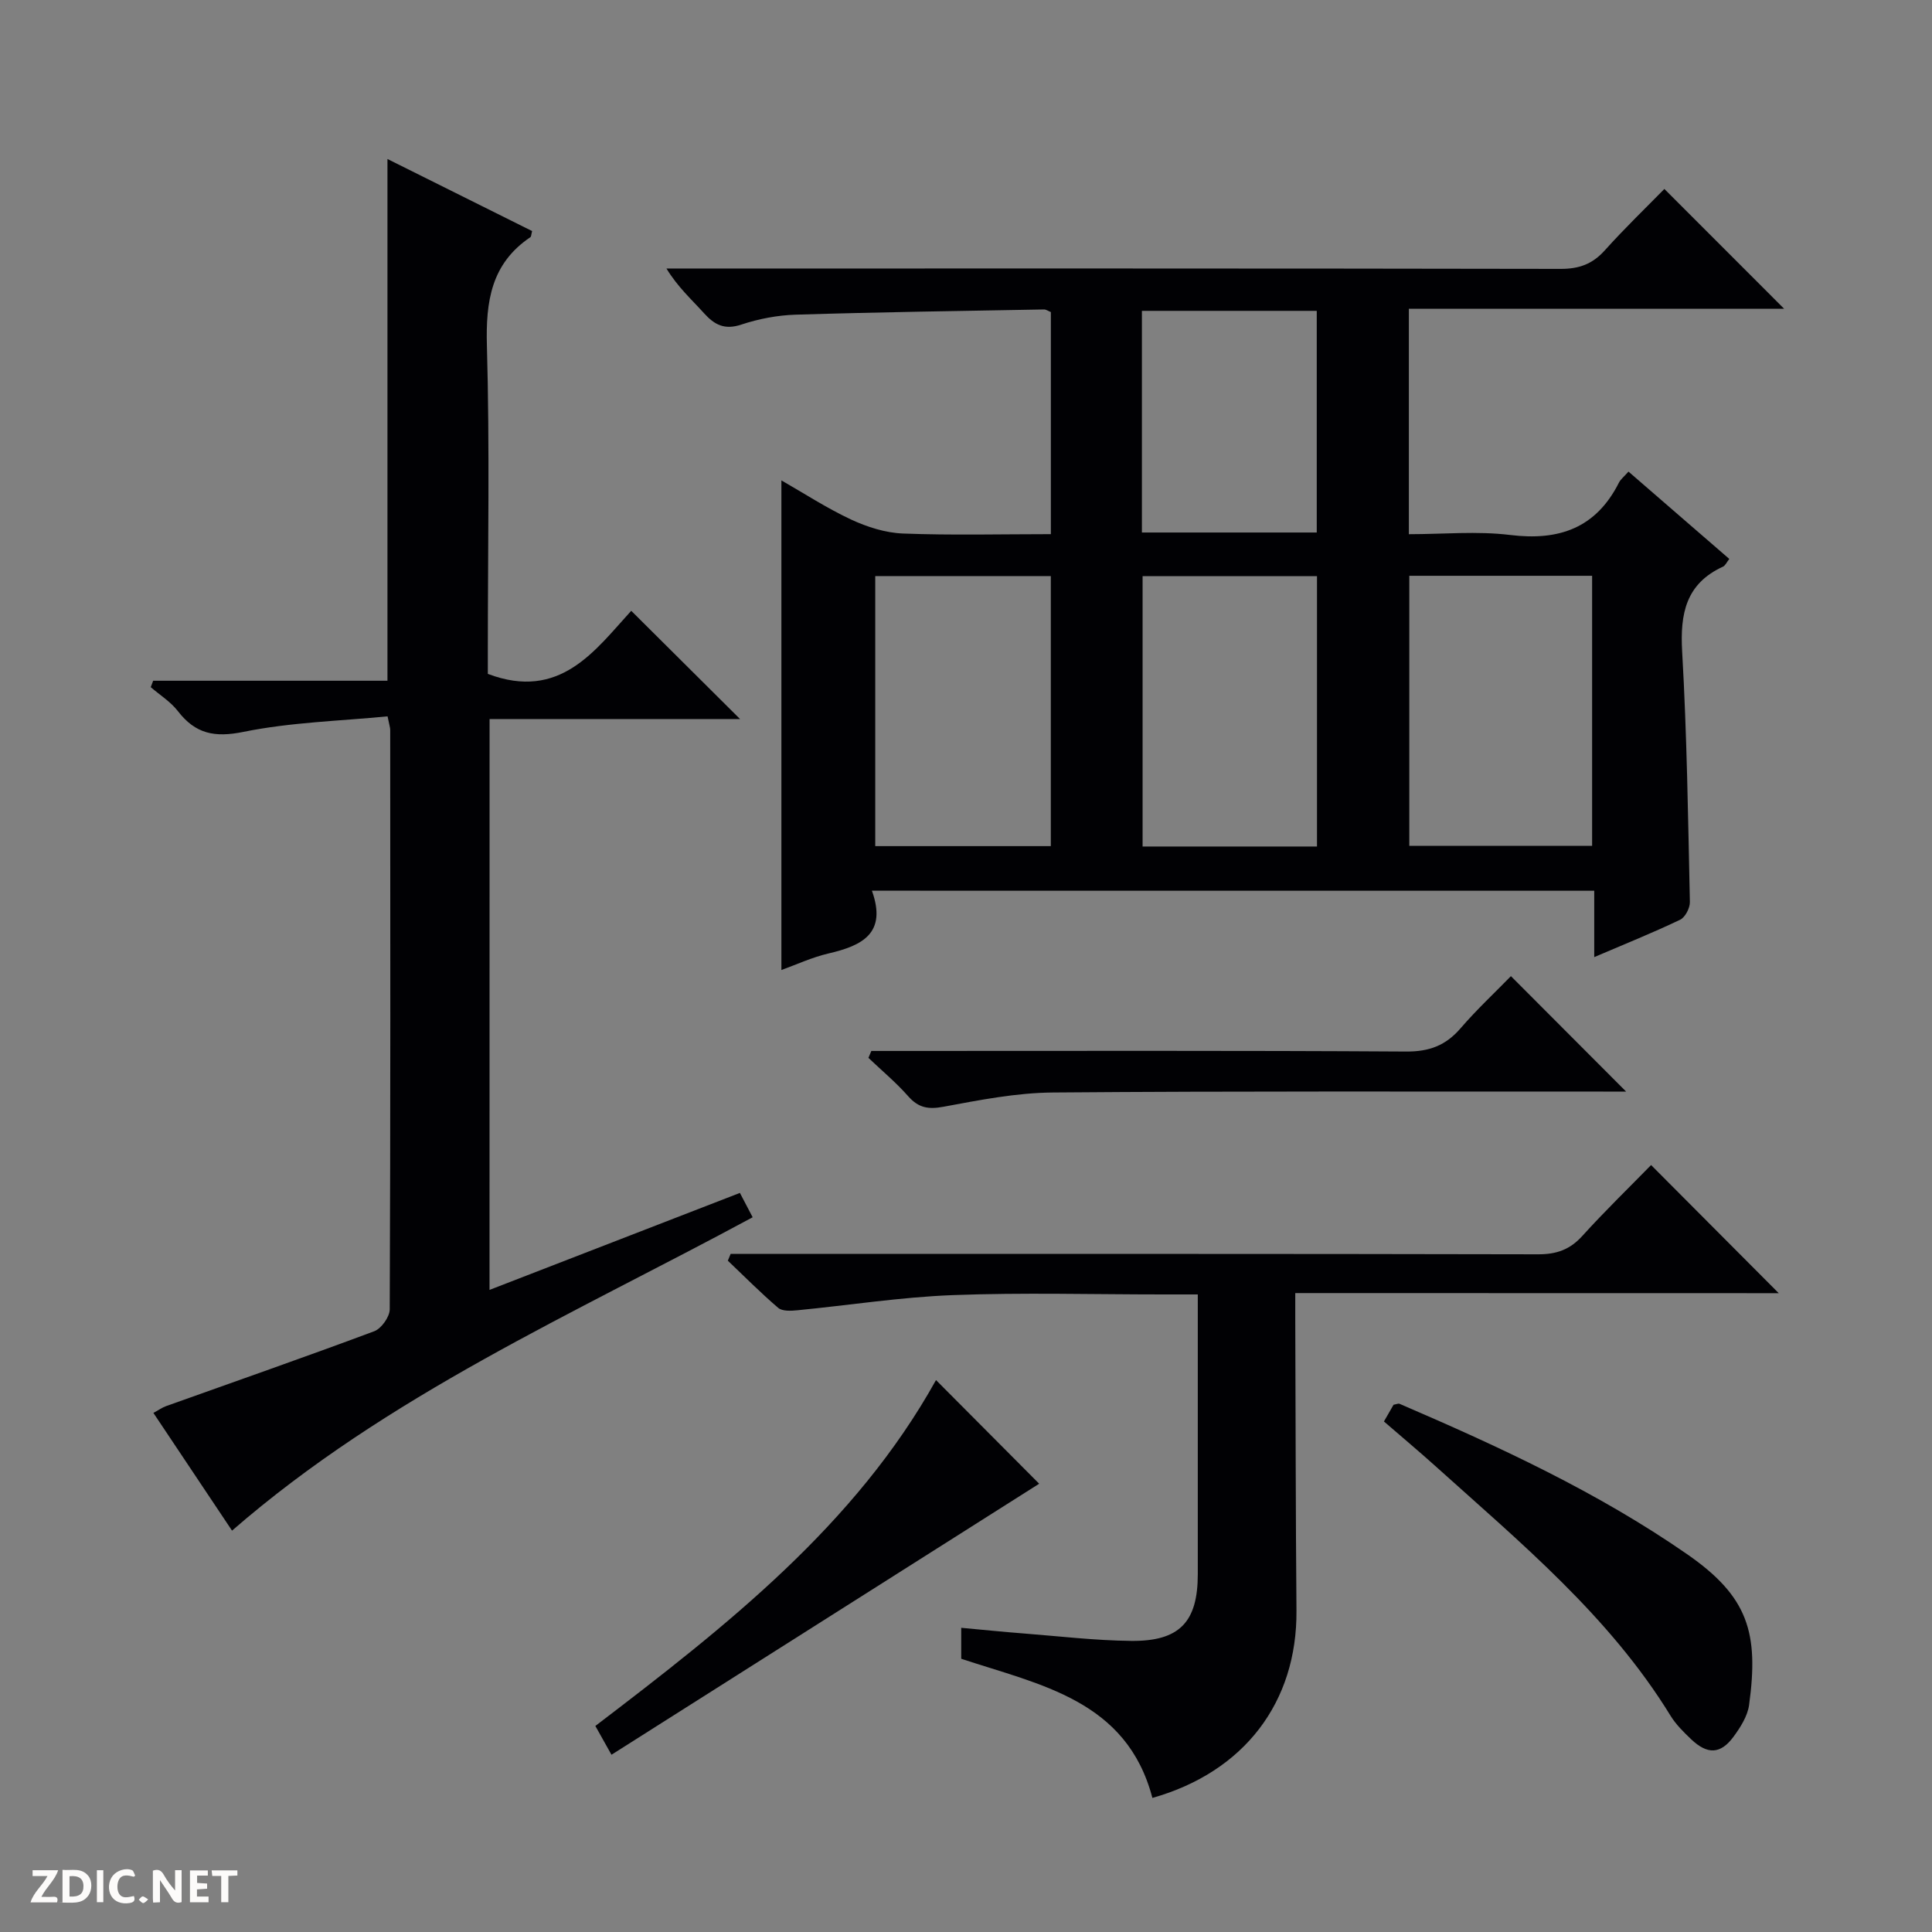
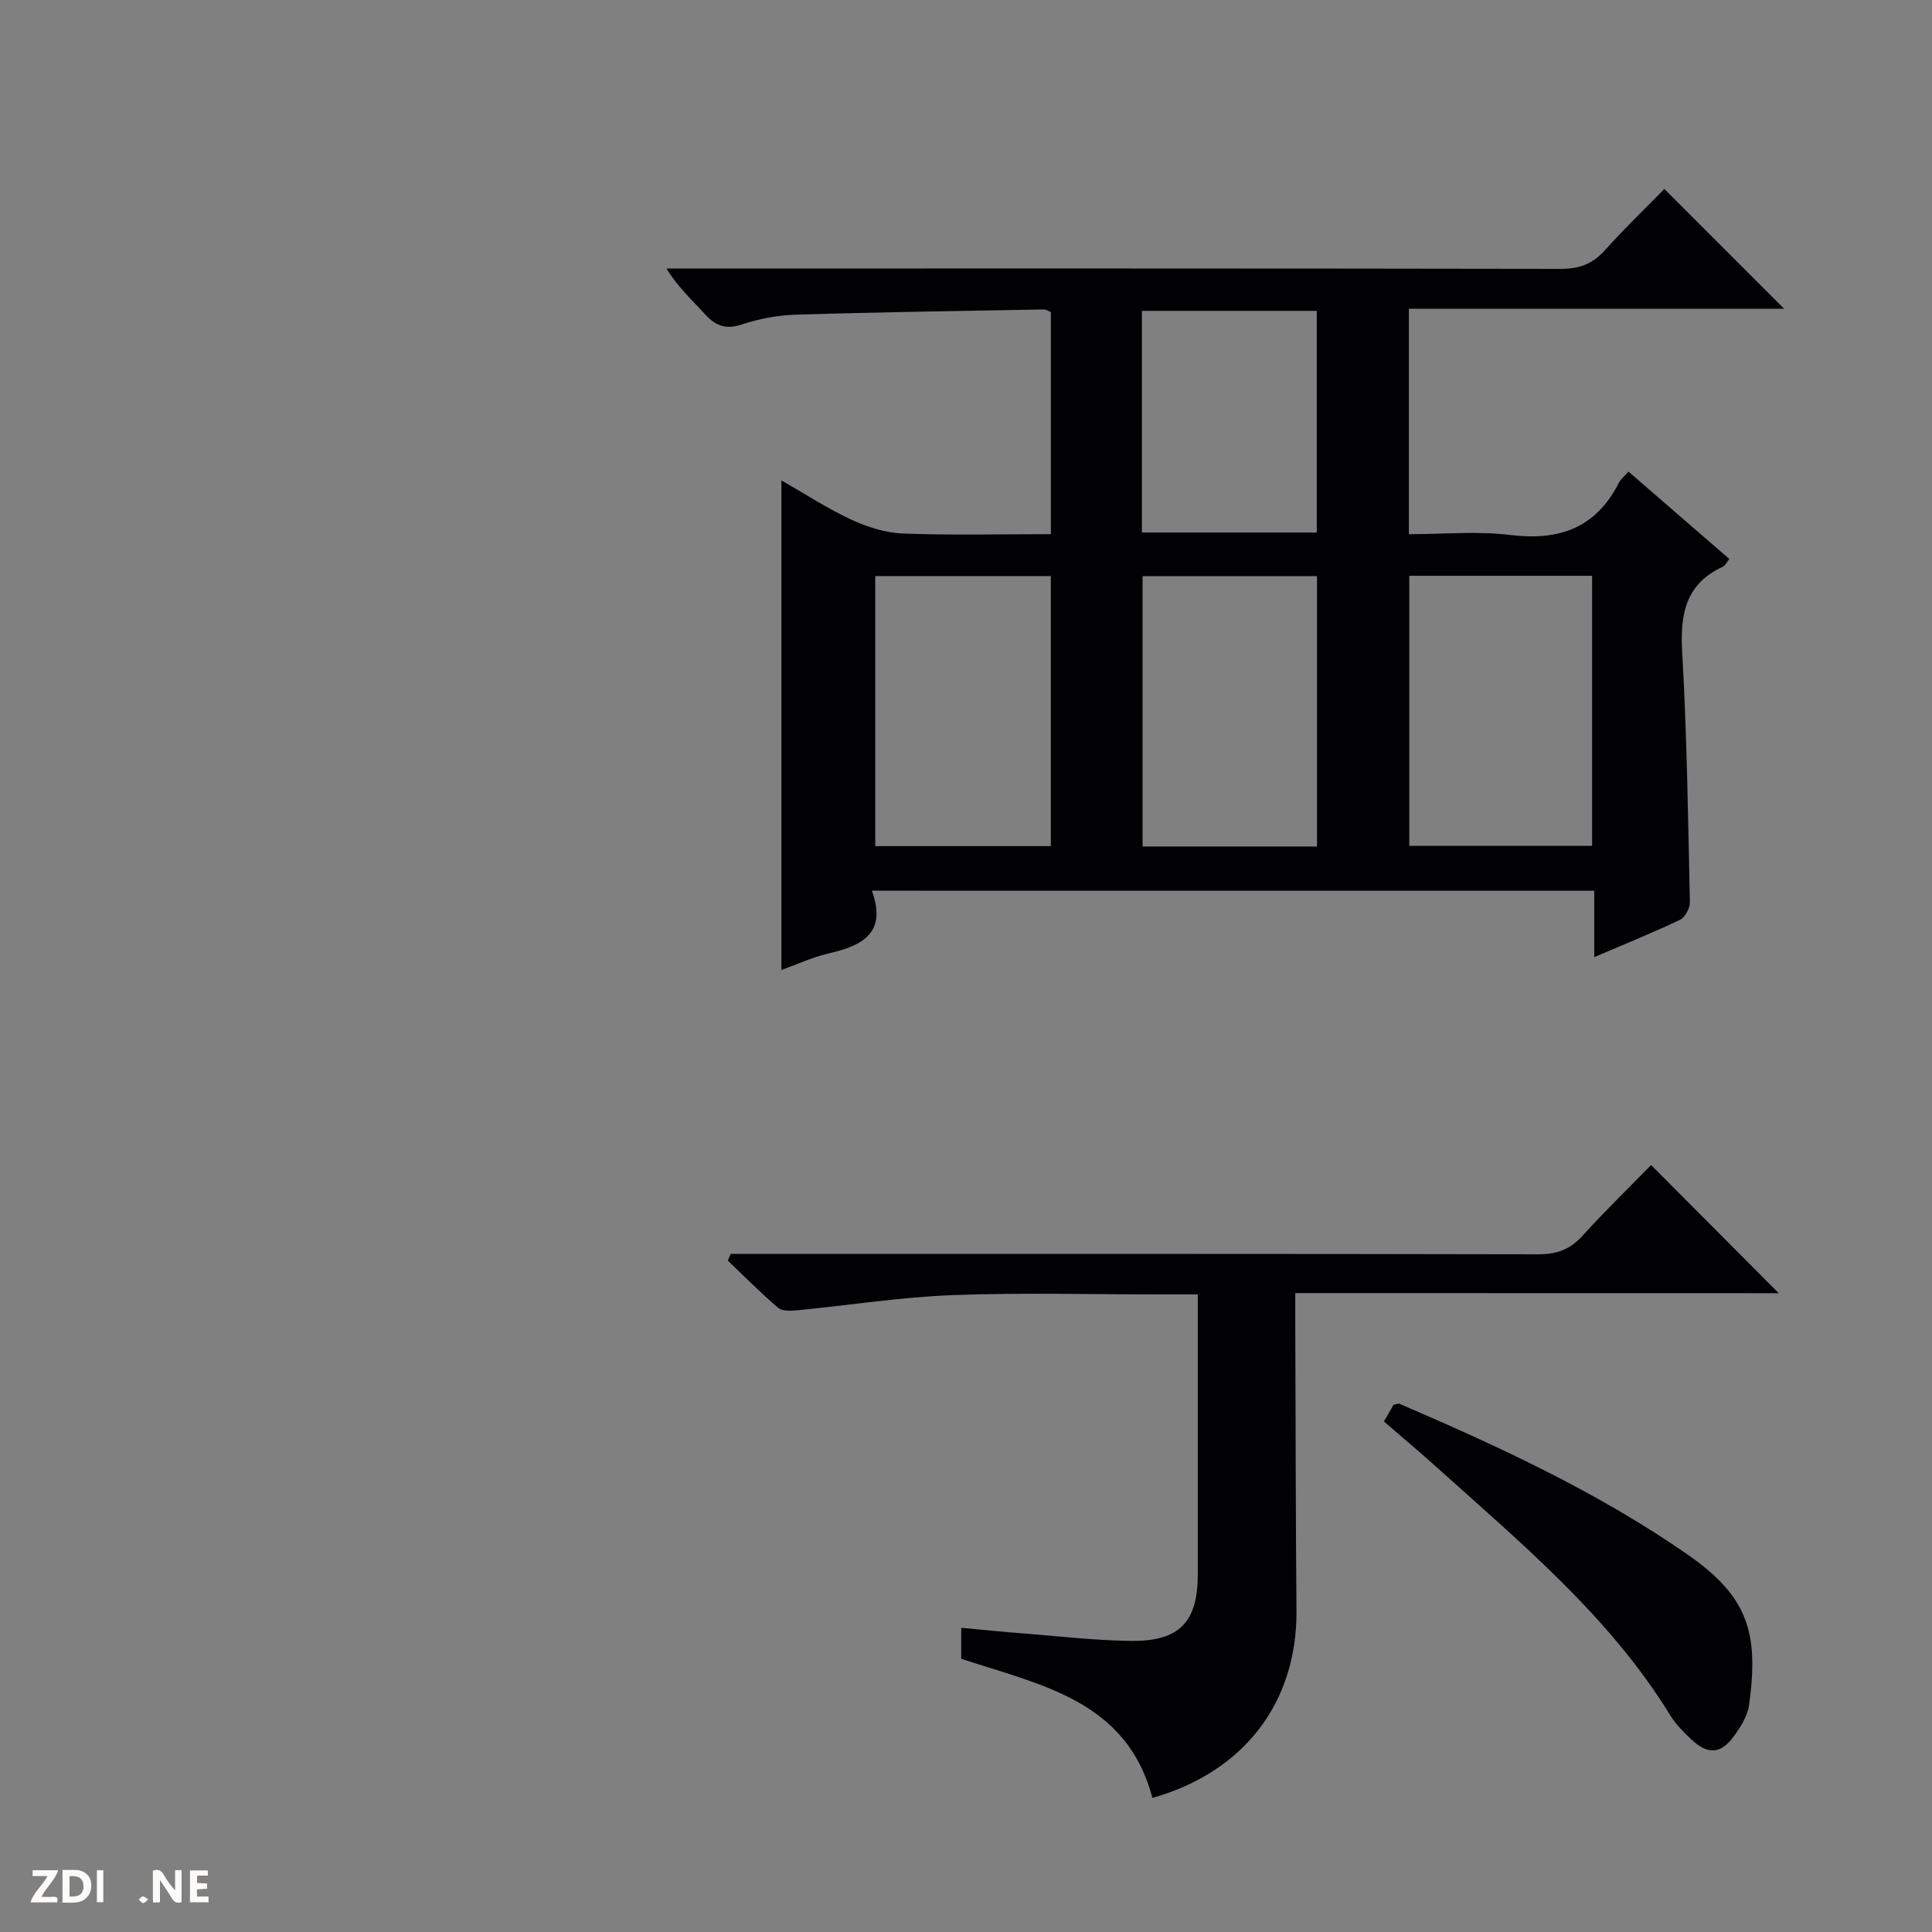
<svg xmlns="http://www.w3.org/2000/svg" enable-background="new 0 0 400 400" viewBox="0 0 400 400">
  <rect x="0" y="0" width="400" height="400" fill="#808080" stroke="none" />
  <g fill="#fcfbfa">
-     <path d="m37.59 393.81c-.92.31-1.52.05-2-.78-.7-1.2-1.52-2.34-2.47-3.78v4.59c-.55.03-.95.05-1.41.07-.03-.37-.06-.64-.06-.91 0-1.91 0-3.81 0-5.7 1.13-.41 1.77-.03 2.29.91.62 1.11 1.38 2.14 2.31 3.19v-4.2h1.35v6.61z" />
+     <path d="m37.59 393.81c-.92.31-1.52.05-2-.78-.7-1.2-1.52-2.34-2.47-3.78v4.59c-.55.03-.95.05-1.41.07-.03-.37-.06-.64-.06-.91 0-1.91 0-3.81 0-5.7 1.13-.41 1.77-.03 2.29.91.62 1.11 1.38 2.14 2.31 3.19v-4.2h1.35z" />
    <path d="m12.94 393.88v-6.75c1.9.19 3.93-.54 5.37 1.29.8 1.01.78 2.88.03 3.97-1.37 1.97-3.4 1.51-6.4 1.49m2.45-1.22c2.04.12 2.92-.58 2.89-2.21-.03-1.51-.98-2.19-2.89-2z" />
    <path d="m11.81 393.87h-5.49c.68-2.18 2.47-3.48 3.51-5.45h-3.08v-1.21h5.29c-.71 2.13-2.44 3.48-3.47 5.51.86 0 1.63.04 2.39-.01.79-.05 1.14.21.85 1.16" />
    <path d="m39.33 393.86v-6.61h3.7v1.07h-2.22v1.52c.68.04 1.34.09 2.07.13v1.07c-.72.05-1.38.09-2.1.14v1.48h2.4v1.19h-3.85z" />
-     <path d="m27.71 388.56c-1.15-.3-2.46-.61-3.1.64-.37.73-.41 1.93-.06 2.67.63 1.35 1.99.93 3.17.68.35.94-.01 1.32-.93 1.46-1.62.25-3.05-.27-3.76-1.48-.73-1.24-.6-3.03.31-4.17.88-1.11 2.71-1.7 4-1.16.32.13.44.74.65 1.12-.1.08-.19.16-.28.24" />
-     <path d="m49.15 387.24v1.07c-.59.02-1.17.05-1.87.08v5.44h-1.48v-5.44h-1.85c-.05-.4-.08-.73-.13-1.15z" />
    <path d="m20.06 387.21h1.33v6.62h-1.33z" />
    <path d="m30.68 393.25c-.39.38-.8.79-1.05.76-.32-.05-.6-.45-.9-.7.26-.24.51-.64.8-.67.29-.04.62.3 1.15.61" />
  </g>
  <path d="m180.52 184.41c3.18 8.85-2.06 11.38-8.93 12.98-3.49.81-6.8 2.36-9.81 3.44 0-33.83 0-67.37 0-101.37 4.66 2.66 9.37 5.74 14.42 8.1 3.33 1.55 7.12 2.76 10.76 2.9 10.11.39 20.24.13 30.61.13 0-15.74 0-30.83 0-45.98-.55-.22-.99-.55-1.43-.54-17.14.31-34.28.55-51.42 1.08-3.77.12-7.65.86-11.23 2.05-3.46 1.15-5.54.08-7.74-2.36-2.53-2.81-5.38-5.34-7.77-9.25h5.62c59.83 0 119.66-.03 179.5.08 3.82.01 6.6-.99 9.15-3.83 4.11-4.58 8.56-8.86 12.34-12.72 8.52 8.52 16.78 16.79 24.8 24.81-25.08 0-51.26 0-77.7 0v46.67c7.11 0 14.13-.68 20.96.16 10.15 1.25 17.78-1.43 22.53-10.83.36-.71 1.06-1.24 1.98-2.29 6.96 6.03 13.81 11.96 20.87 18.08-.53.67-.81 1.37-1.31 1.6-7.69 3.54-8.89 9.73-8.45 17.55.99 17.27 1.23 34.58 1.6 51.87.03 1.25-.97 3.19-2.03 3.69-5.66 2.7-11.5 5.05-17.77 7.73 0-4.82 0-9.08 0-13.74-49.72-.01-99.1-.01-149.55-.01zm111.26-65.2v55.91h37.85c0-18.89 0-37.31 0-55.91-12.75 0-25.18 0-37.85 0zm-110.57.06v55.91h36.35c0-18.82 0-37.23 0-55.91-12.16 0-24.05 0-36.35 0zm91.46 55.99c0-18.87 0-37.41 0-55.97-12.23 0-24.12 0-36.11 0v55.97zm-.05-65.01c0-15.63 0-30.84 0-45.89-12.28 0-24.17 0-36.2 0v45.89z" fill="#010104" />
-   <path d="m101.35 267.06c17.46-6.76 34.46-13.35 51.84-20.08.93 1.77 1.73 3.32 2.64 5.04-36.98 19.98-75.54 36.83-107.79 64.88-5.23-7.83-10.64-15.93-16.28-24.37 1.04-.56 1.79-1.11 2.63-1.41 14.37-5.14 28.79-10.16 43.09-15.5 1.48-.55 3.2-2.98 3.21-4.54.17-39.99.12-79.98.1-119.96 0-.47-.18-.95-.55-2.81-9.89.97-20.02 1.22-29.8 3.21-6.02 1.23-9.98.42-13.62-4.3-1.5-1.94-3.72-3.32-5.61-4.95.17-.44.34-.89.5-1.33h48.51c0-36.32 0-71.84 0-108.02 10.02 4.99 20.02 9.97 29.95 14.92-.19.71-.18 1.15-.37 1.27-8.12 5.48-9.25 13.3-8.99 22.52.59 20.97.19 41.98.19 62.97v4.92c14.96 5.67 22.24-4.92 29.69-13.06 7.66 7.62 15.04 14.96 22.53 22.41-17.05 0-34.28 0-51.86 0-.01 39.46-.01 78.52-.01 118.19z" fill="#010104" />
  <path d="m268.17 267.72v5.23c.08 20.16.08 40.32.25 60.49.16 18.98-10.81 33.43-29.83 38.8-5.31-20.24-23.18-23.38-39.58-28.81 0-1.94 0-3.89 0-6.41 4.39.4 8.59.84 12.8 1.16 7.45.58 14.9 1.47 22.36 1.55 10.07.11 13.82-3.94 13.82-13.81 0-17.33 0-34.66 0-52 0-1.8 0-3.6 0-5.92-2.7 0-4.98 0-7.26 0-14.5 0-29.01-.41-43.49.14-10.75.41-21.45 2.1-32.18 3.14-1.31.13-3.09.22-3.94-.5-3.62-3.09-6.98-6.49-10.43-9.77.19-.47.38-.94.58-1.4h5.7c53.83 0 107.66-.04 161.49.08 3.8.01 6.58-.97 9.14-3.8 4.69-5.18 9.72-10.05 14.24-14.68 9.05 9.09 17.81 17.88 26.43 26.53-32.54-.02-65.9-.02-100.1-.02z" fill="#010104" />
  <path d="m286.53 294.3c.8-1.39 1.44-2.5 1.99-3.46.6-.11.98-.3 1.23-.2 20.62 8.87 40.97 18.26 59.52 31.12 12.7 8.8 14.9 16.29 12.86 31.24-.32 2.31-1.8 4.64-3.24 6.59-2.67 3.62-5.4 3.7-8.76.5-1.56-1.49-3.15-3.05-4.26-4.86-12.66-20.63-31.07-35.83-48.73-51.73-3.33-3-6.78-5.88-10.61-9.2z" fill="#010104" />
-   <path d="m215.15 307.19c-28.94 18.34-58.51 37.07-88.55 56.11-1.5-2.67-2.35-4.19-3.34-5.96 27.16-20.7 53.87-41.64 70.53-71.61 7.28 7.3 14.58 14.64 21.36 21.46z" fill="#010104" />
-   <path d="m180.4 217.59h5.81c34.98 0 69.95-.1 104.93.12 4.78.03 8.19-1.26 11.25-4.81 3.36-3.9 7.15-7.43 10.43-10.8 8.03 8.04 15.76 15.79 23.85 23.9-1.42 0-3.09 0-4.75 0-37.97.02-75.95-.12-113.92.19-7.57.06-15.17 1.56-22.66 2.95-3.16.59-5.19.23-7.32-2.19-2.51-2.85-5.46-5.3-8.22-7.93.21-.47.41-.95.6-1.43z" fill="#010104" />
</svg>